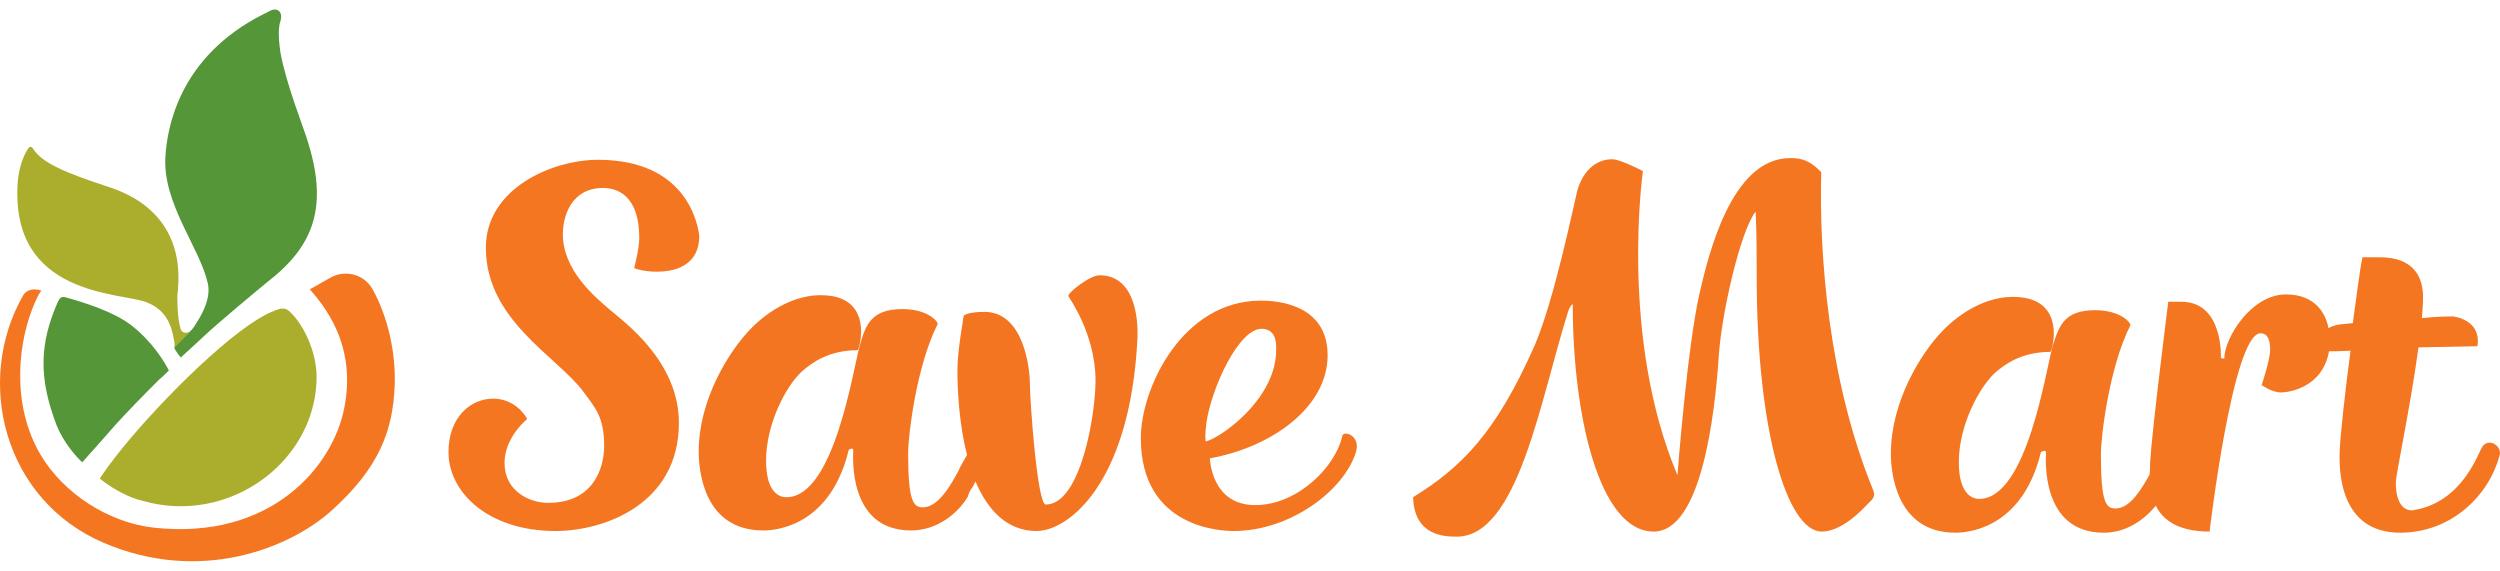
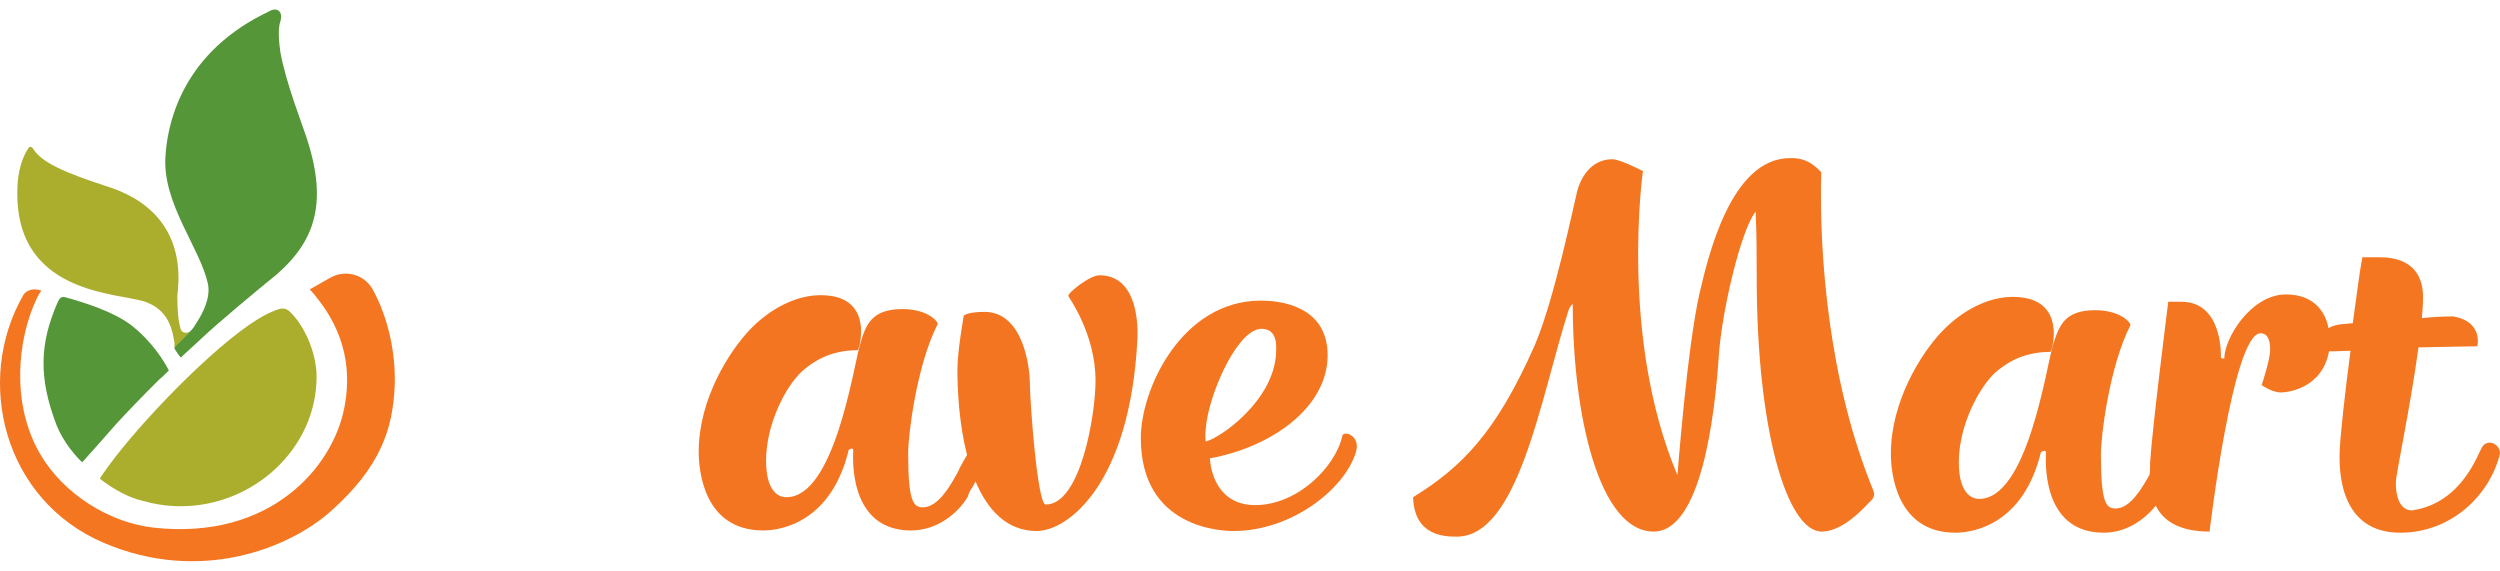
<svg xmlns="http://www.w3.org/2000/svg" width="219" height="50" viewBox="0 0 219 50" fill="none">
  <g clip-path="url(#clip0_16293_290)">
    <path d="M25.354 27.272C25.105 27.025 24.758 26.976 24.461 27.075C24.312 27.124 24.114 27.173 23.915 27.272C20.643 28.555 14.146 35.019 10.675 39.312C9.832 40.349 9.188 41.237 8.741 41.928C9.981 42.915 11.369 43.605 12.411 43.852C13.452 44.148 14.593 44.346 15.832 44.346C22.229 44.346 27.734 39.263 27.734 32.996C27.734 30.825 26.593 28.407 25.354 27.272Z" fill="#ABAE2D" />
    <path d="M11.519 28.506C9.981 27.321 7.502 26.532 5.717 26.038C5.37 25.94 5.221 26.137 5.072 26.433C3.485 30.035 3.337 33.045 4.973 37.289C5.568 38.77 6.709 40.053 7.204 40.497C8.097 39.51 9.535 37.881 10.18 37.141C11.172 36.056 12.51 34.674 13.998 33.194C14.097 33.144 14.395 32.848 14.791 32.453C14.444 31.763 13.403 29.986 11.519 28.506Z" fill="#559638" />
    <path d="M2.047 25.841C-2.267 33.341 0.311 43.803 9.089 47.553C17.519 51.155 25.304 48.047 28.974 44.79C33.288 40.941 34.428 37.635 34.577 33.736C34.676 30.775 33.933 27.666 32.643 25.347C31.899 24.015 30.213 23.571 28.875 24.36C28.329 24.656 27.784 25.002 27.139 25.347C29.122 27.568 31.106 30.874 30.164 35.71C29.172 40.891 23.717 47.356 13.452 46.221C9.535 45.777 5.568 43.26 3.535 39.806C0.906 35.315 1.601 29.739 3.088 26.433C3.088 26.433 3.386 25.742 3.634 25.446C3.634 25.446 3.634 25.446 3.584 25.446C3.039 25.249 2.345 25.347 2.047 25.841Z" fill="#F47621" />
    <path d="M16.775 28.901C16.725 28.95 16.676 29 16.626 29.049C16.576 29.098 16.428 29.148 16.279 29.148C16.031 29.148 15.832 29 15.783 28.654C15.585 27.963 15.535 26.828 15.535 25.891C15.684 24.608 15.932 21.696 13.998 19.278C12.659 17.601 10.774 16.762 9.336 16.317C5.716 15.133 3.634 14.245 2.89 13.011C2.791 12.863 2.642 12.814 2.543 12.913C2.146 13.406 1.65 14.59 1.551 15.972C0.857 25.989 10.576 25.595 12.857 26.483C13.452 26.73 13.899 27.026 14.246 27.42C14.742 27.963 14.989 28.654 15.138 29.246C15.188 29.542 15.237 29.789 15.287 30.036C15.287 30.036 15.287 30.184 15.287 30.233C15.287 30.332 15.287 30.381 15.287 30.43C15.287 30.43 15.287 30.43 15.287 30.48C15.337 30.48 16.576 29.148 16.775 28.901Z" fill="#ABAE2D" />
    <path d="M96.315 24.114C95.423 24.114 93.439 25.742 93.588 25.94C93.687 26.137 95.968 29.295 95.968 33.342C95.968 36.302 94.679 44.198 91.605 44.198C90.861 44.198 90.216 34.97 90.216 33.588C90.216 32.256 89.671 27.321 86.249 27.321C84.662 27.321 84.414 27.667 84.414 27.667C84.414 27.864 83.869 30.627 83.869 32.453C83.869 34.18 84.017 37.141 84.712 39.855C84.464 40.299 84.067 40.941 83.968 41.237C83.422 42.224 82.282 44.444 80.844 44.444C80.001 44.444 79.554 43.902 79.554 39.707C79.554 38.079 80.298 32.009 82.133 28.407C82.232 28.209 81.29 27.075 79.058 27.075C76.331 27.075 75.835 28.456 75.339 30.183C74.744 32.206 73.108 43.556 68.893 43.556C68.05 43.556 67.108 42.865 67.108 40.349C67.108 37.141 68.843 33.835 70.232 32.552C71.124 31.762 72.612 30.677 75.141 30.677C75.389 30.233 76.282 26.532 72.909 25.94C69.984 25.446 67.256 27.223 65.67 28.9C63.884 30.775 61.206 34.97 61.206 39.559C61.206 41.138 61.603 46.468 66.86 46.468C68.645 46.468 72.86 45.579 74.348 39.411C74.348 39.411 74.744 39.115 74.744 39.46C74.744 39.806 74.199 46.468 79.802 46.468C82.083 46.468 83.918 44.987 84.811 43.458C84.811 43.458 84.811 43.458 84.811 43.408C84.811 43.359 84.861 43.309 84.861 43.26C84.96 43.013 85.108 42.767 85.257 42.569C85.307 42.421 85.406 42.322 85.455 42.175C86.497 44.642 88.183 46.517 90.811 46.517C93.538 46.517 98.993 42.421 99.638 29.69C99.688 28.703 99.737 24.114 96.315 24.114Z" fill="#F47521" />
-     <path d="M52.38 13.998C48.363 13.998 42.561 16.515 42.561 21.696C42.561 28.012 48.71 31.171 51.041 34.23C52.082 35.661 52.925 36.45 52.925 39.066C52.925 40.793 52.132 44.05 48.016 44.05C46.429 44.05 44.197 43.063 44.197 40.546C44.197 39.51 44.644 38.079 46.181 36.697C45.933 36.204 44.941 34.921 43.206 34.921C41.222 34.921 39.288 36.549 39.288 39.609C39.288 43.162 42.809 46.517 48.66 46.517C52.876 46.517 59.471 44.198 59.471 37.043C59.471 31.713 54.809 28.308 53.471 27.174C52.082 25.989 49.305 23.67 49.305 20.512C49.305 18.933 50.049 16.465 52.826 16.465C54.066 16.465 56 17.107 56 20.857C56 21.795 55.553 23.473 55.553 23.473C56.099 23.818 61.256 24.706 61.256 20.66C61.107 19.475 60.066 13.998 52.38 13.998Z" fill="#F47621" />
    <path d="M105.688 36.993C106.134 33.983 108.515 28.752 110.548 28.802C111.986 28.851 111.787 30.43 111.787 30.924C111.589 35.118 106.878 38.375 105.638 38.671C105.589 38.671 105.539 38.029 105.688 36.993ZM117.589 38.178C116.994 40.892 113.672 44.247 109.953 44.247C106.085 44.247 105.986 40.151 105.986 40.151C111.44 39.165 116.3 35.661 116.3 31.121C116.3 26.631 111.837 26.334 110.448 26.334C103.556 26.334 99.936 34.032 99.936 38.375C99.936 46.32 107.076 46.517 108.068 46.517C113.027 46.517 117.738 42.964 118.779 39.609C119.226 38.128 117.688 37.684 117.589 38.178Z" fill="#F47621" />
    <path d="M159.541 15.084C159.045 14.59 158.302 13.8 156.815 13.85C151.607 13.85 149.624 22.535 148.88 25.693C147.789 30.48 146.946 41.632 146.946 41.632C141.838 29.542 143.921 14.985 143.921 14.985C143.921 14.985 141.937 13.949 141.243 13.949C139.26 13.949 138.416 15.774 138.169 16.712C137.921 17.649 136.185 26.186 134.449 30.233C131.028 37.98 128.003 40.941 123.788 43.556C123.887 46.912 126.466 47.011 127.606 47.011C133.011 47.011 134.945 34.921 137.375 27.272C137.524 26.779 137.772 26.631 137.772 26.631C137.772 36.45 140.103 46.566 144.863 46.566C149.029 46.566 150.219 36.401 150.566 31.17C150.814 27.42 152.45 20.265 153.789 18.538C153.888 20.265 153.888 23.028 153.888 24.311C153.888 37.585 156.517 46.566 159.591 46.566C161.326 46.566 163.111 44.691 163.608 44.148C163.906 43.852 164.351 43.556 164.103 42.964C160.186 33.44 159.343 22.337 159.541 15.084Z" fill="#F47621" />
    <path d="M217.461 39.115C217.065 39.707 215.726 44 211.412 44.691C210.817 44.79 209.875 44.395 209.875 42.273C209.875 41.533 211.163 35.611 211.858 30.43C214.536 30.381 216.866 30.331 217.016 30.331C217.016 30.331 217.561 28.16 214.883 27.716C214.685 27.716 213.593 27.716 212.155 27.864C212.205 27.272 212.255 26.729 212.255 26.186C212.305 24.459 211.61 22.535 208.437 22.535H206.949C206.7 23.719 206.452 25.89 206.105 28.308C205.56 28.358 205.164 28.407 205.064 28.407C204.667 28.456 204.271 28.555 203.974 28.752C203.774 27.617 202.932 25.791 200.254 25.791C197.18 25.791 194.848 29.64 194.848 31.417L194.551 31.368C194.551 31.368 194.8 26.433 191.08 26.433H189.94C189.94 26.433 188.502 37.782 188.352 40.497C188.352 40.793 188.352 41.187 188.302 41.582C187.707 42.618 186.667 44.543 185.328 44.543C184.484 44.543 184.039 44.05 184.039 39.806C184.039 38.177 184.782 32.108 186.617 28.506C186.716 28.308 185.774 27.173 183.543 27.173C180.816 27.173 180.368 28.555 179.823 30.282C179.228 32.305 177.592 43.704 173.377 43.704C172.534 43.704 171.592 42.964 171.592 40.497C171.592 37.289 173.327 34.032 174.715 32.7C175.608 31.91 177.096 30.825 179.625 30.825C179.873 30.381 180.766 26.68 177.343 26.088C174.418 25.594 171.692 27.37 170.104 29.048C168.319 30.923 165.641 35.118 165.641 39.756C165.641 41.335 166.087 46.665 171.294 46.665C173.08 46.665 177.295 45.777 178.783 39.608C178.783 39.608 179.228 39.312 179.228 39.658C179.228 40.003 178.683 46.665 184.286 46.665C186.221 46.665 187.807 45.579 188.849 44.296C189.444 45.53 190.782 46.566 193.56 46.566C193.56 46.566 195.593 29.196 198.023 29.196C198.618 29.196 198.866 29.739 198.866 30.627C198.866 31.516 198.121 33.736 198.121 33.736C198.121 33.736 199.014 34.378 199.808 34.378C200.403 34.378 203.428 34.032 204.022 30.775C204.172 30.775 204.866 30.775 205.907 30.726C205.412 34.427 205.014 38.177 204.964 39.362C204.866 41.286 204.964 46.665 210.27 46.665C214.635 46.665 218.056 43.507 218.999 39.756C219.048 38.967 218.006 38.375 217.461 39.115Z" fill="#F47621" />
    <path d="M26.891 12.172C26.593 11.185 25.056 7.336 24.561 4.573C24.461 3.882 24.312 2.55 24.561 1.859C24.808 1.119 24.362 0.625 23.717 0.921C23.569 0.971 23.37 1.119 23.122 1.217C15.535 5.017 14.643 11.432 14.494 13.652C14.196 17.798 17.519 21.696 18.213 24.854C18.461 26.038 17.816 27.322 17.32 28.111C17.122 28.407 16.973 28.703 16.825 28.851C16.825 28.851 15.337 30.43 15.287 30.43V30.48L15.337 30.628C15.486 30.874 15.734 31.22 15.833 31.319C15.882 31.269 17.519 29.789 17.767 29.542C19.056 28.308 22.875 25.15 23.42 24.706C27.585 21.498 28.776 17.995 26.891 12.172Z" fill="#559638" />
  </g>
  <defs>
    <clipPath id="clip0_16293_290">
      <rect width="219" height="48.331" fill="white" transform="translate(0 0.834)" />
    </clipPath>
  </defs>
</svg>